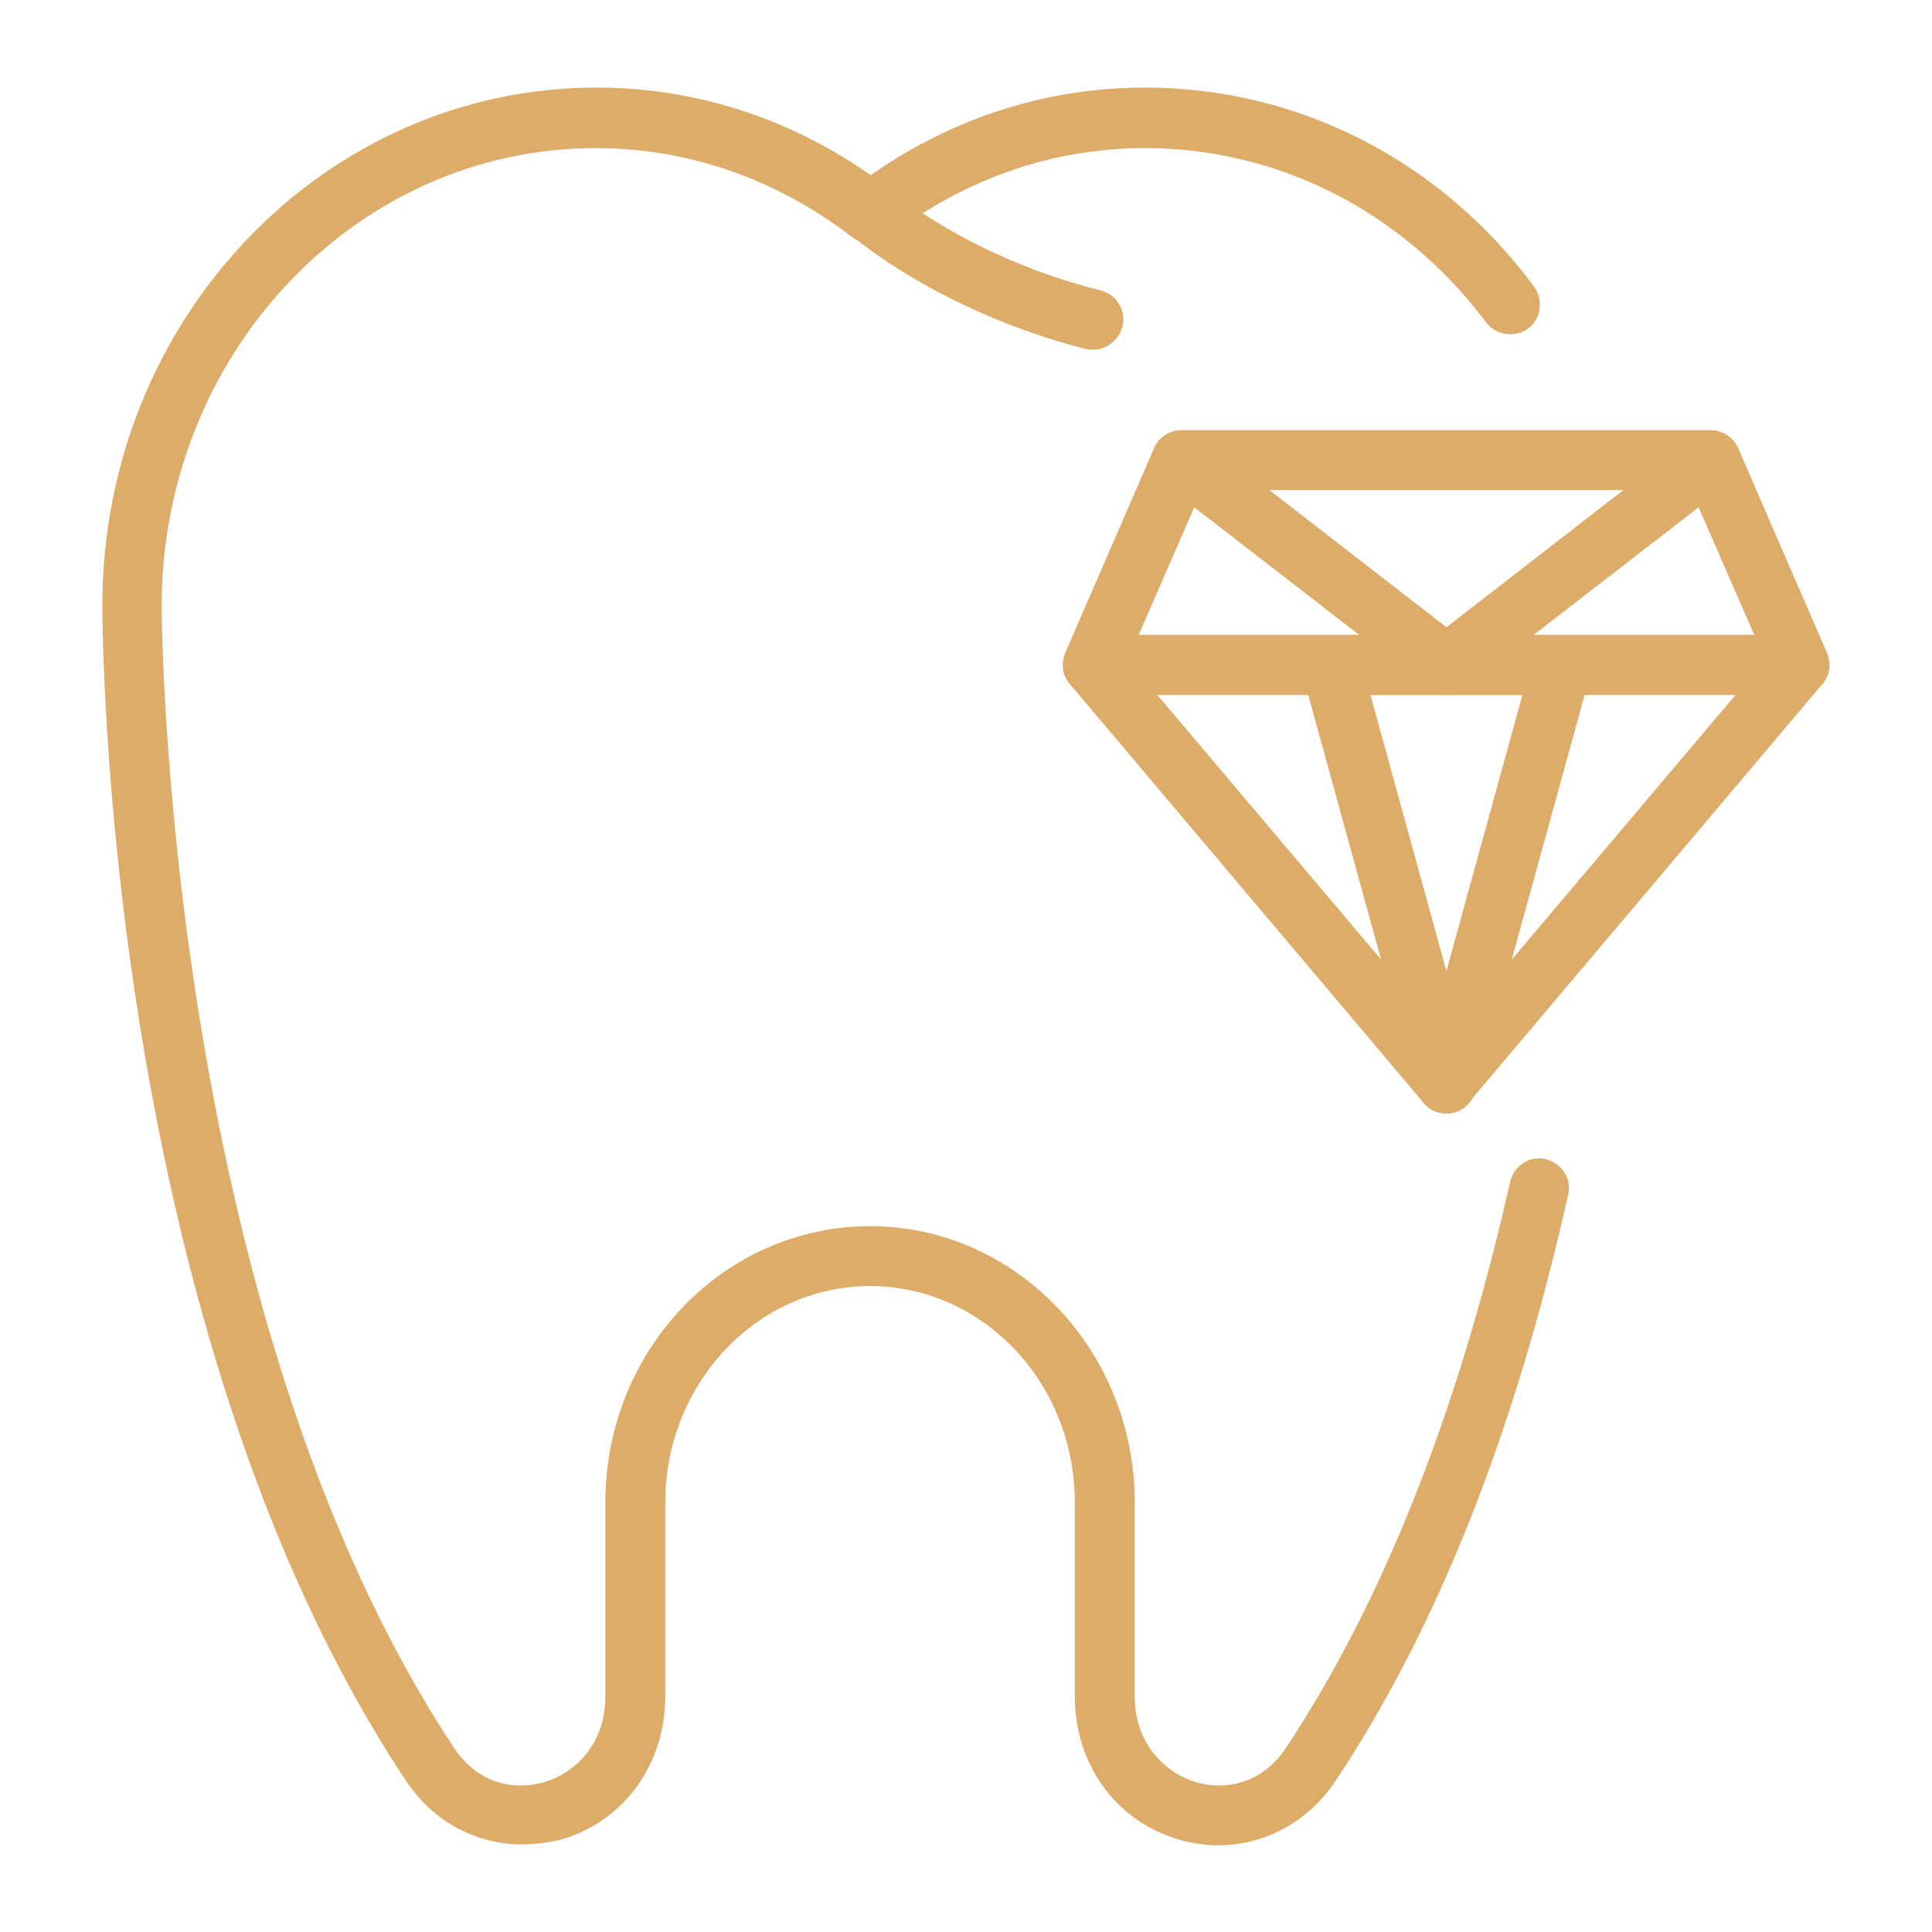
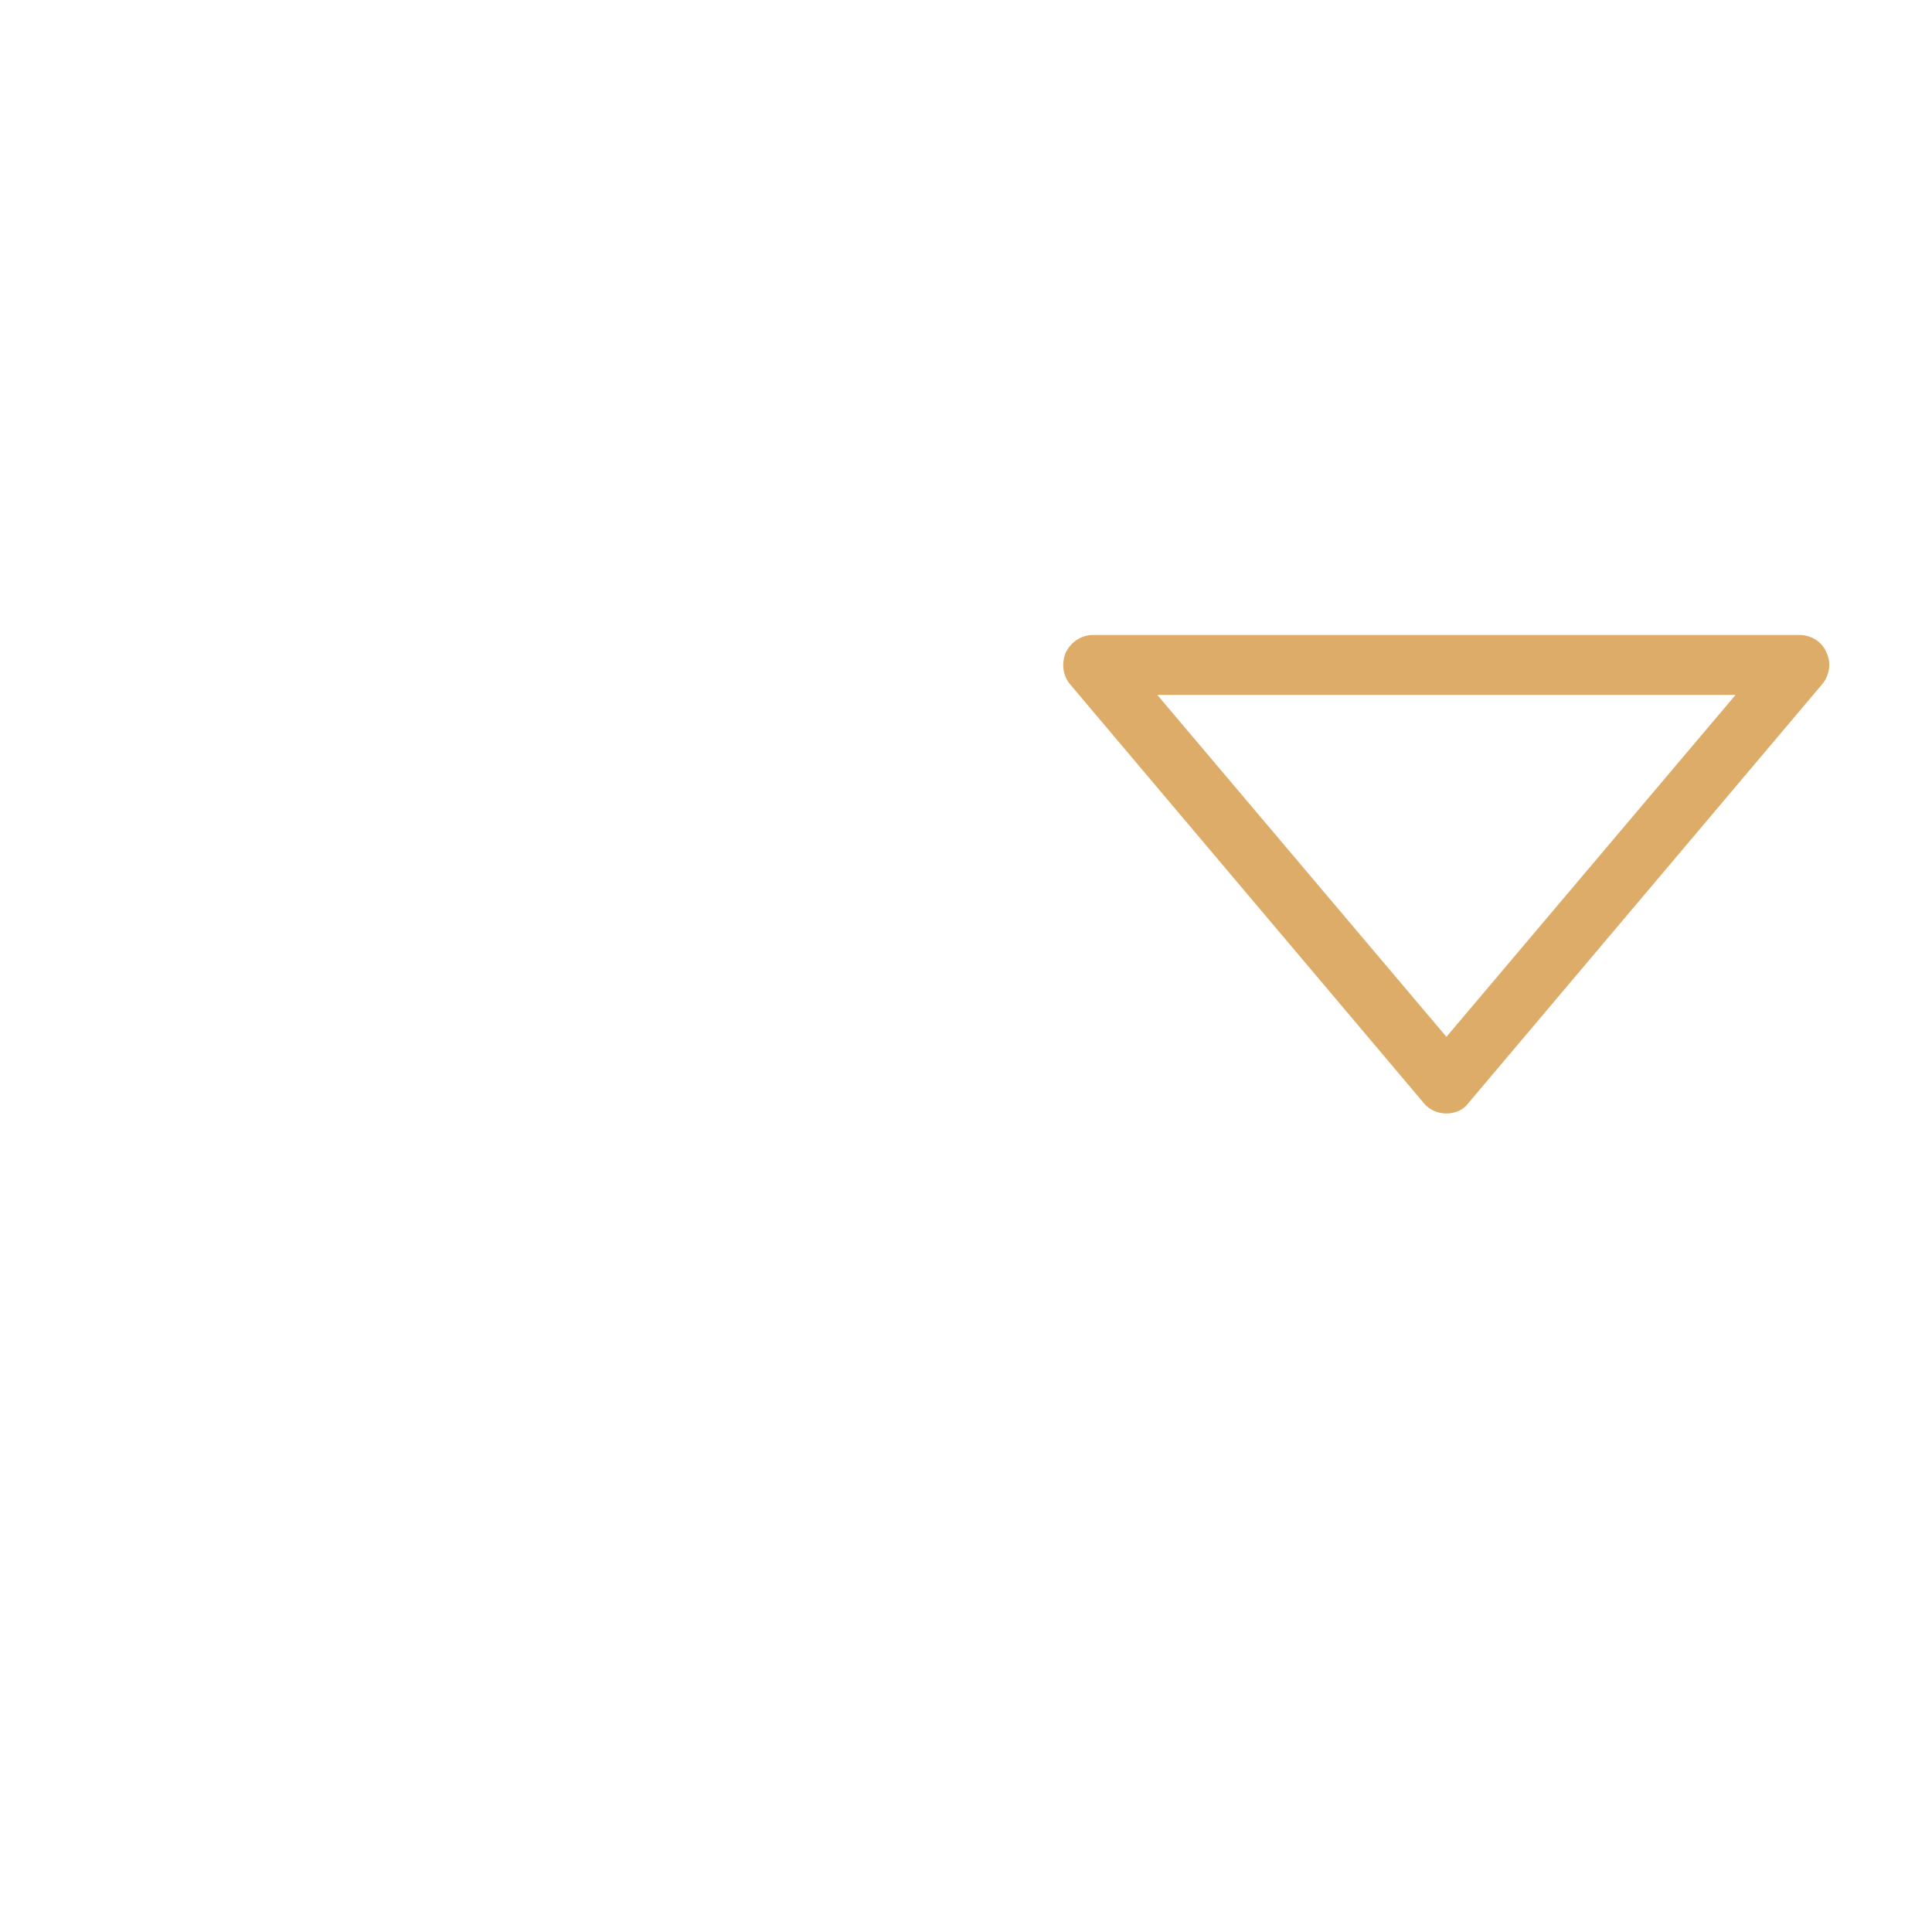
<svg xmlns="http://www.w3.org/2000/svg" version="1.1" id="Layer_1" x="0px" y="0px" viewBox="0 0 300 300" style="enable-background:new 0 0 300 300;" xml:space="preserve">
  <style type="text/css">
	.st0{fill:#DDAC68;}
</style>
  <g>
-     <path class="st0" d="M169.7,54.3c-0.4,0-0.8,0-1.1-0.1C146,48.4,132.7,37,132.2,36.5c-1.9-1.7-2.1-4.6-0.4-6.6   c1.7-1.9,4.6-2.1,6.5-0.4c0.2,0.2,12.3,10.5,32.6,15.6c2.5,0.6,4,3.2,3.4,5.6C173.7,52.9,171.8,54.3,169.7,54.3z" />
-     <path class="st0" d="M81,286.4c-7.1,0-13.9-3.6-18.1-10.1c-46.6-70.3-47-177.9-47-182.4c0-44.3,34.4-80.3,76.7-80.3   c15.3,0,29.9,4.7,42.6,13.6c12.7-8.9,27.3-13.6,42.6-13.6c23.7,0,45.8,11.2,60.4,30.9c1.5,2.1,1.1,5-0.9,6.5c-2,1.5-5,1.1-6.5-0.9   c-12.9-17.2-32.2-27.1-53-27.1c-14.4,0-28.1,4.8-39.8,13.8c-1.7,1.3-4,1.3-5.7,0c-11.7-9-25.4-13.8-39.8-13.8   c-37.2,0-67.4,31.9-67.4,71.1c0,1.1,0.4,109.3,45.4,177.3c3.9,5.9,9.8,6.6,14.1,5.3c4.4-1.3,9.4-5.6,9.4-13.3v-30.1   c0-23.7,18.4-42.9,41.1-42.9s41.1,19.3,41.1,42.9v30.1c0,7.7,5.1,12,9.4,13.3c4.2,1.3,10.2,0.6,14.1-5.3   c15.1-22.8,26.8-52.4,34.8-87.9c0.6-2.5,3-4.1,5.5-3.5c2.5,0.6,4.1,3,3.5,5.5c-8.2,36.7-20.3,67.3-36.1,91   c-5.5,8.3-15.2,11.9-24.5,9.1c-9.7-2.9-16-11.7-16-22.2v-30.1c0-18.6-14.3-33.6-31.8-33.6c-17.5,0-31.8,15.1-31.8,33.6v30.1   c0,10.5-6.3,19.3-16,22.2C85.3,286.1,83.1,286.4,81,286.4z" />
-     <path class="st0" d="M279.5,107.9H169.7c-1.6,0-3-0.8-3.9-2.1c-0.9-1.3-1-3-0.4-4.4l13.8-31.8c0.7-1.7,2.4-2.8,4.3-2.8h82.1   c1.9,0,3.5,1.1,4.3,2.8l13.8,31.8c0.6,1.4,0.5,3.1-0.4,4.4C282.5,107.1,281,107.9,279.5,107.9z M176.8,98.6h95.6l-9.8-22.5h-76   L176.8,98.6z" />
-     <path class="st0" d="M224.6,172.9c-1.4,0-2.7-0.6-3.5-1.6l-54.9-65c-1.2-1.4-1.4-3.3-0.7-5c0.8-1.6,2.4-2.7,4.2-2.7h109.7   c1.8,0,3.5,1,4.2,2.7c0.8,1.6,0.5,3.6-0.7,5l-54.9,65C227.3,172.3,226,172.9,224.6,172.9z M179.7,107.9l44.9,53.1l44.9-53.1H179.7z   " />
-     <path class="st0" d="M224.6,172.9c-2.1,0-3.9-1.4-4.5-3.4l-17.9-65c-0.4-1.4-0.1-2.9,0.8-4c0.9-1.2,2.2-1.8,3.7-1.8h35.8   c1.4,0,2.8,0.7,3.7,1.8c0.9,1.2,1.2,2.7,0.8,4l-17.9,65C228.5,171.5,226.7,172.9,224.6,172.9z M212.8,107.9l11.8,42.9l11.8-42.9   H212.8z" />
-     <path class="st0" d="M224.6,107.9c-1,0-2-0.3-2.8-1l-41.1-31.8c-2-1.6-2.4-4.5-0.8-6.5c1.6-2,4.5-2.4,6.5-0.8l38.2,29.6l38.2-29.6   c2-1.6,4.9-1.2,6.5,0.8c1.6,2,1.2,4.9-0.8,6.5l-41.1,31.8C226.6,107.6,225.6,107.9,224.6,107.9z" />
+     <path class="st0" d="M224.6,172.9c-1.4,0-2.7-0.6-3.5-1.6l-54.9-65c-1.2-1.4-1.4-3.3-0.7-5c0.8-1.6,2.4-2.7,4.2-2.7h109.7   c1.8,0,3.5,1,4.2,2.7c0.8,1.6,0.5,3.6-0.7,5l-54.9,65C227.3,172.3,226,172.9,224.6,172.9z M179.7,107.9l44.9,53.1l44.9-53.1H179.7" />
  </g>
</svg>